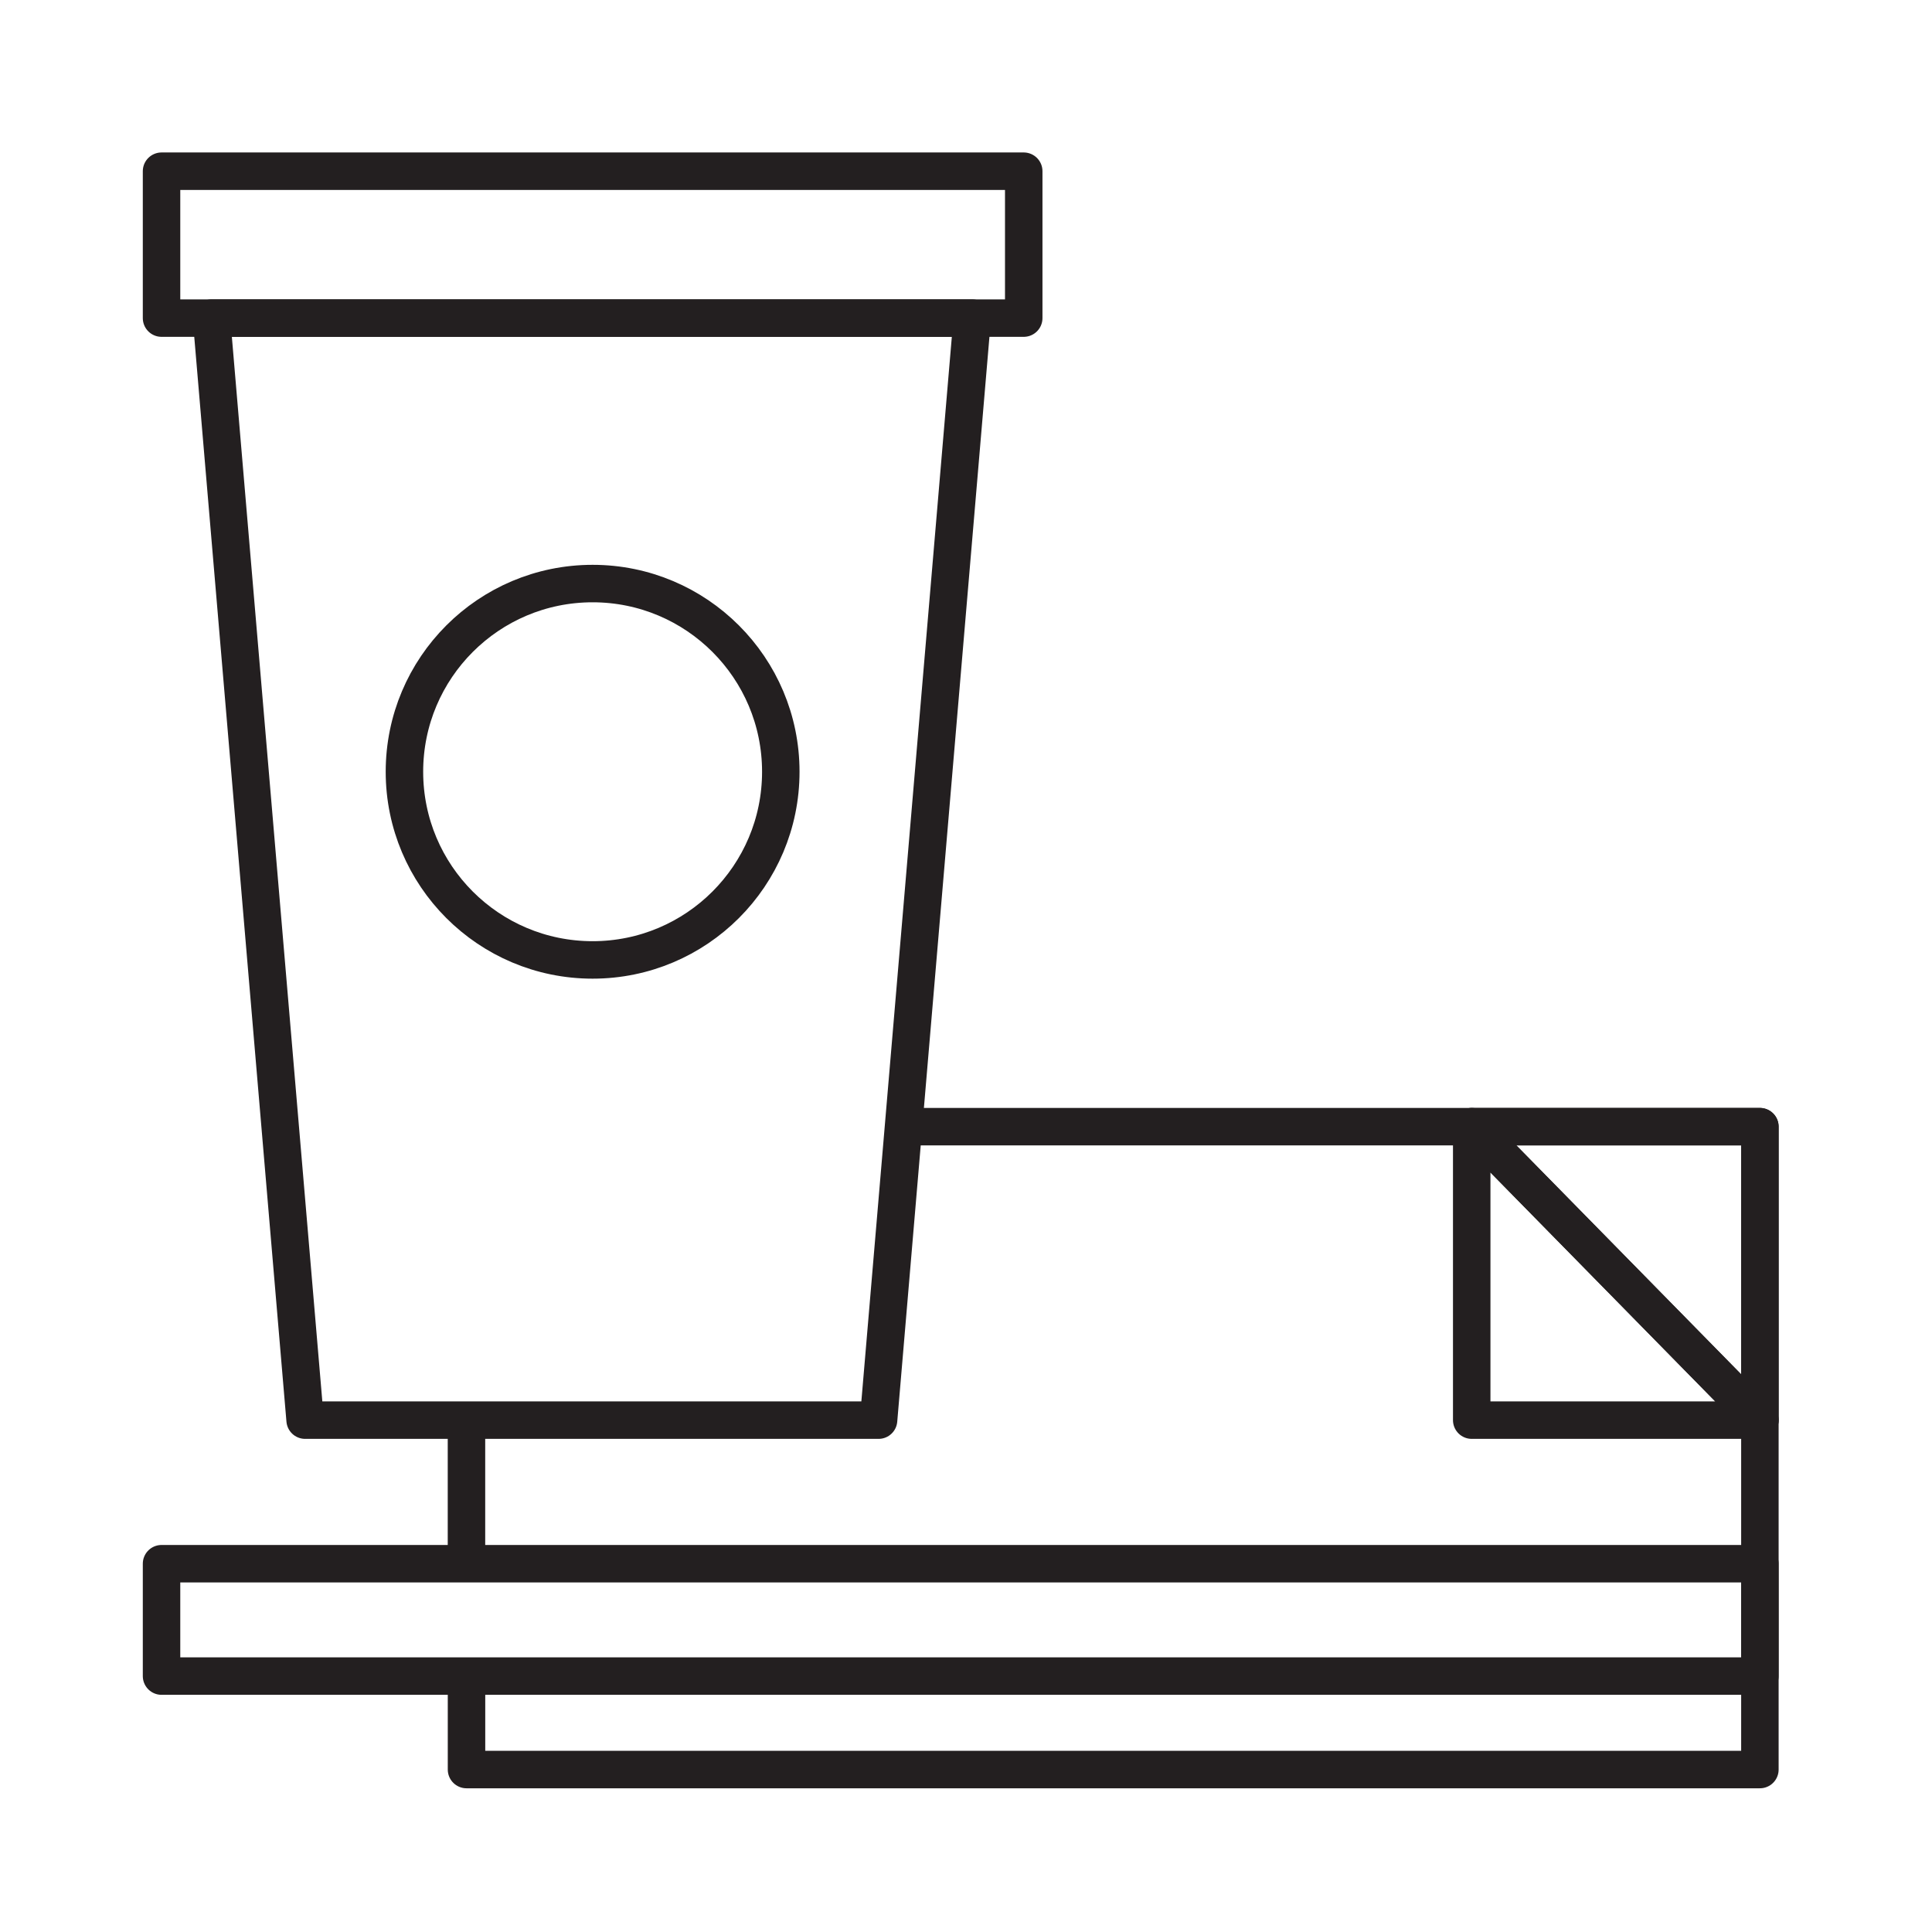
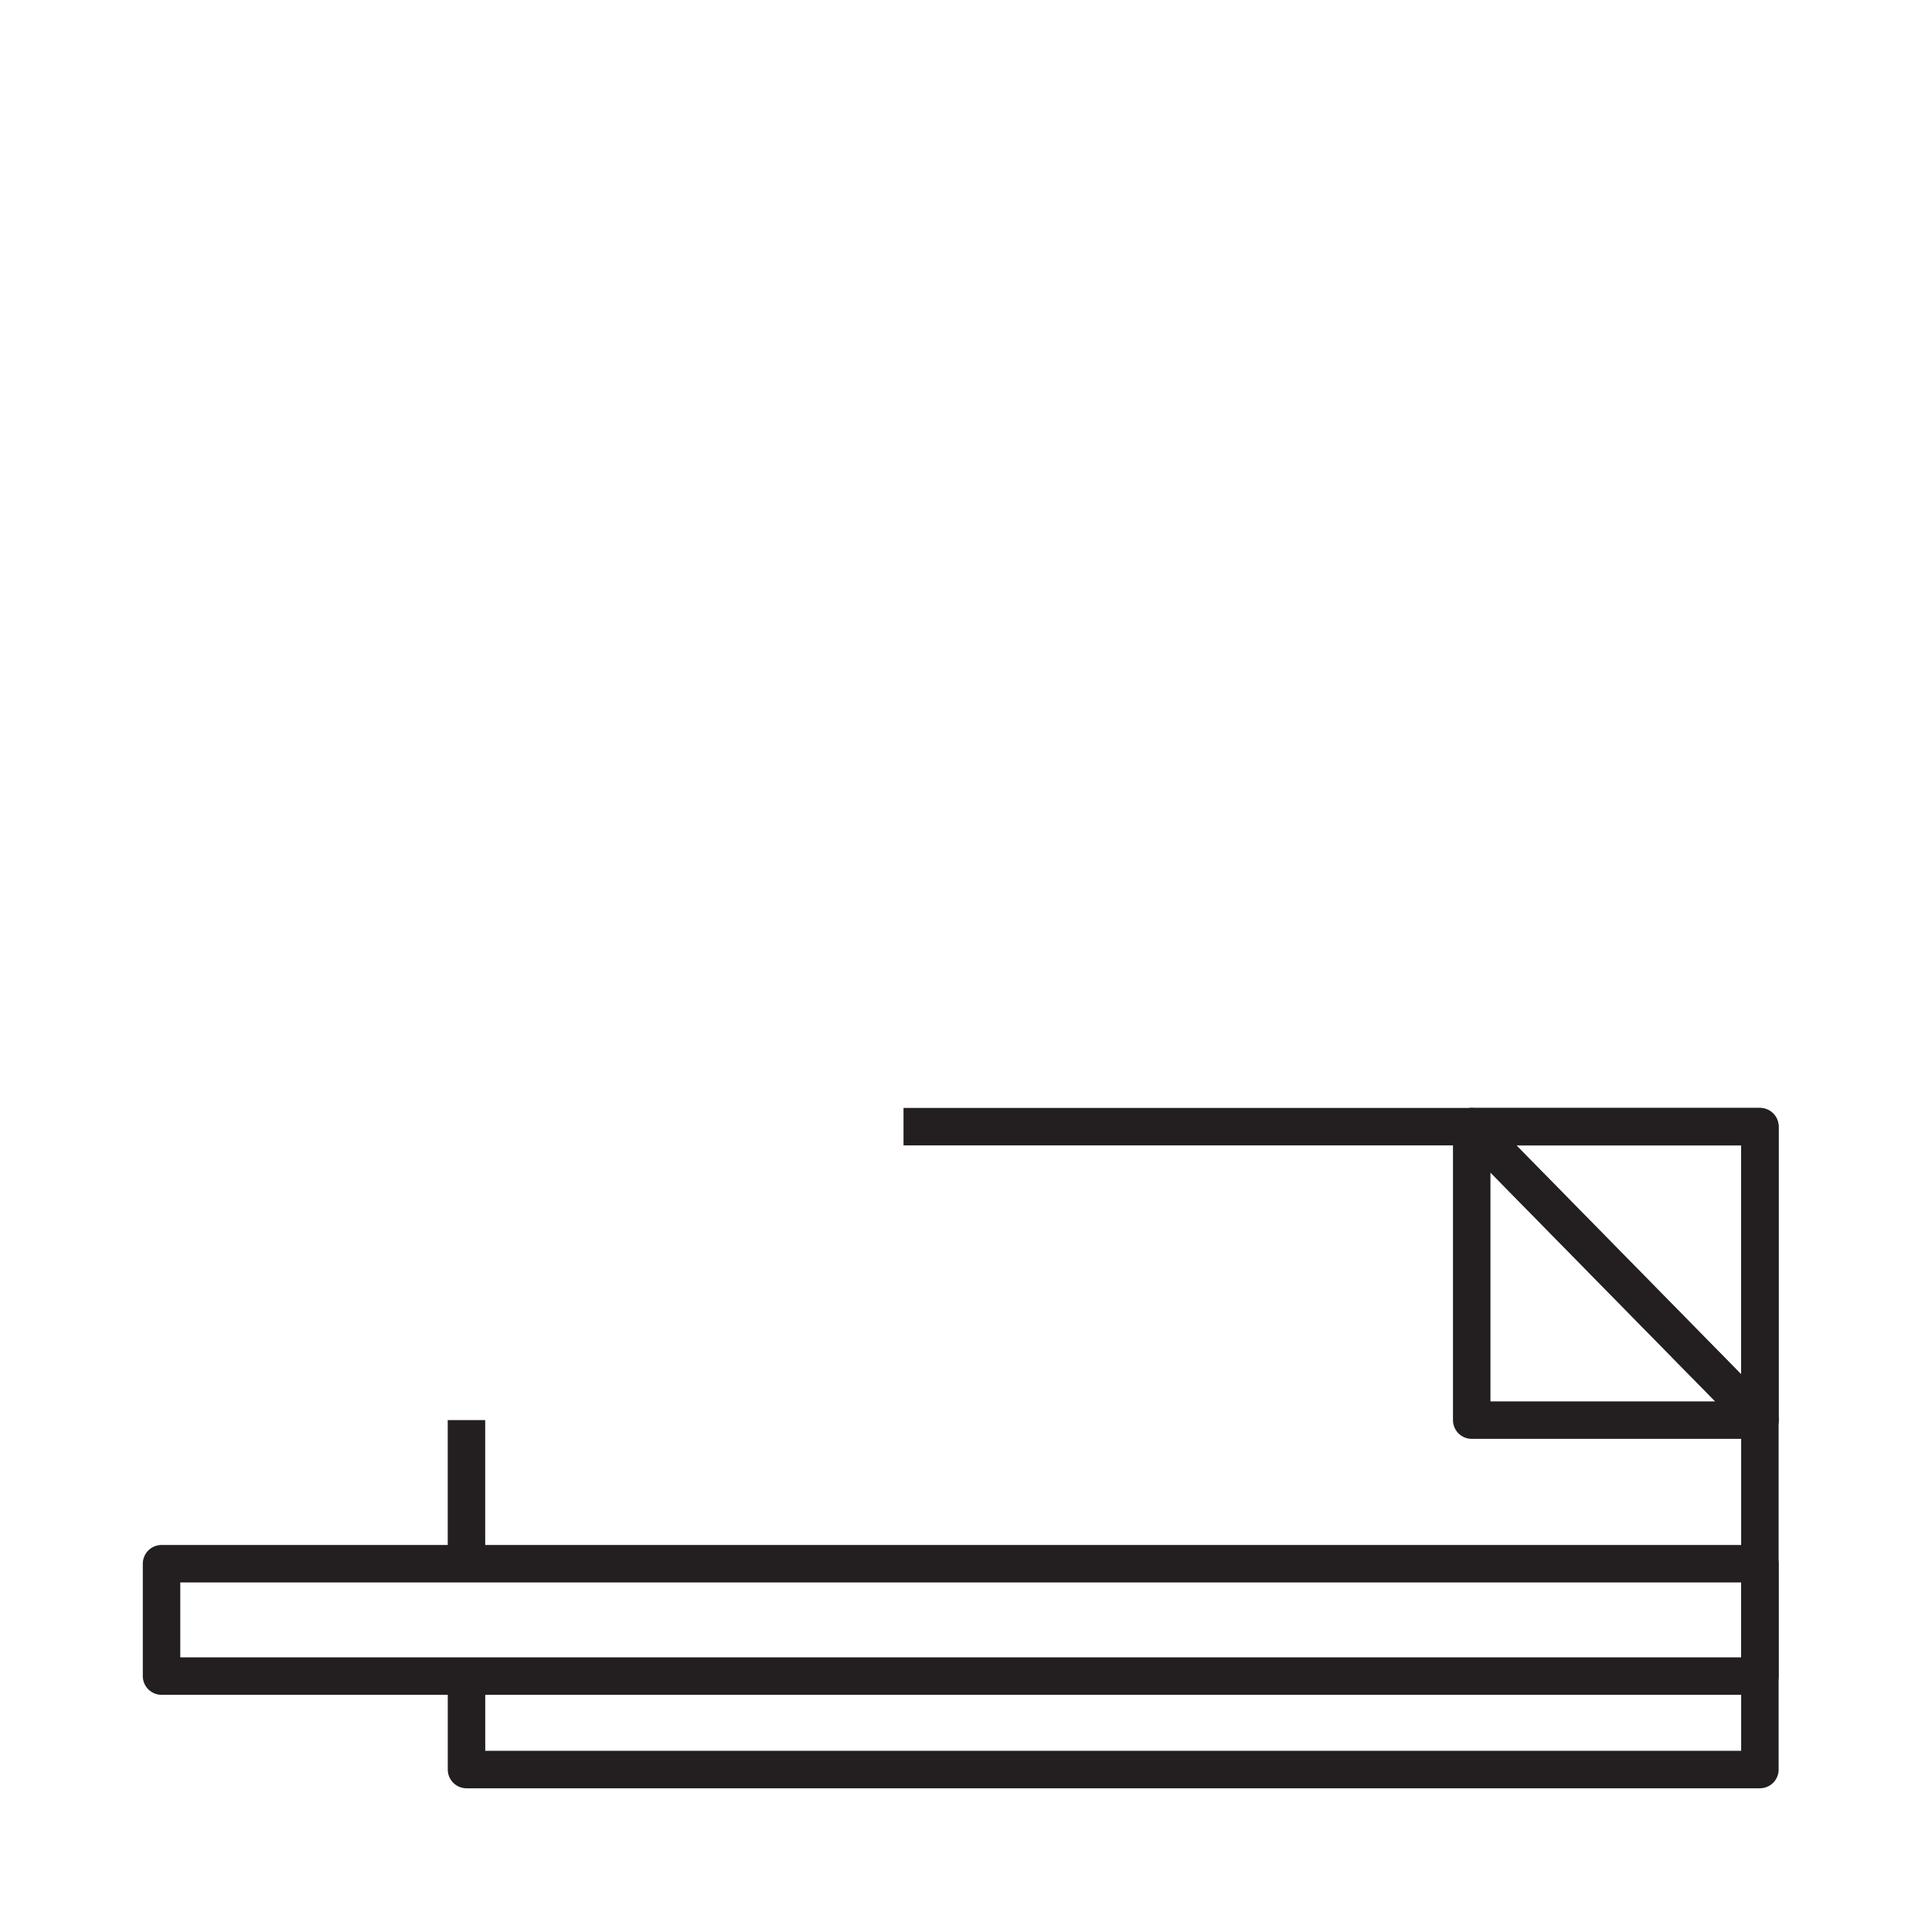
<svg xmlns="http://www.w3.org/2000/svg" data-name="Layer 1" id="Layer_1" viewBox="0 0 512 512">
  <defs>
    <style>.cls-1{fill:none;stroke:#231f20;stroke-linejoin:round;stroke-width:9.93px;}</style>
  </defs>
  <title />
-   <rect class="cls-1" height="38.93" width="228.49" x="42.81" y="45.37" />
-   <polygon class="cls-1" points="56.04 84.3 80.86 376.35 232.83 376.35 257.65 84.3 56.04 84.3" />
-   <circle class="cls-1" cx="157.05" cy="204.52" r="49.87" />
  <polyline class="cls-1" points="123.63 444.18 123.63 468.95 466.39 468.95 466.39 298.58 239.44 298.58" />
  <line class="cls-1" x1="123.62" x2="123.62" y1="376.34" y2="414.4" />
  <rect class="cls-1" height="29.78" width="423.58" x="42.81" y="414.4" />
  <polygon class="cls-1" points="466.39 298.58 390.02 298.58 466.39 376.35 466.39 298.58" />
  <polygon class="cls-1" points="390.02 298.58 390.02 376.35 466.39 376.35 390.02 298.58" />
</svg>